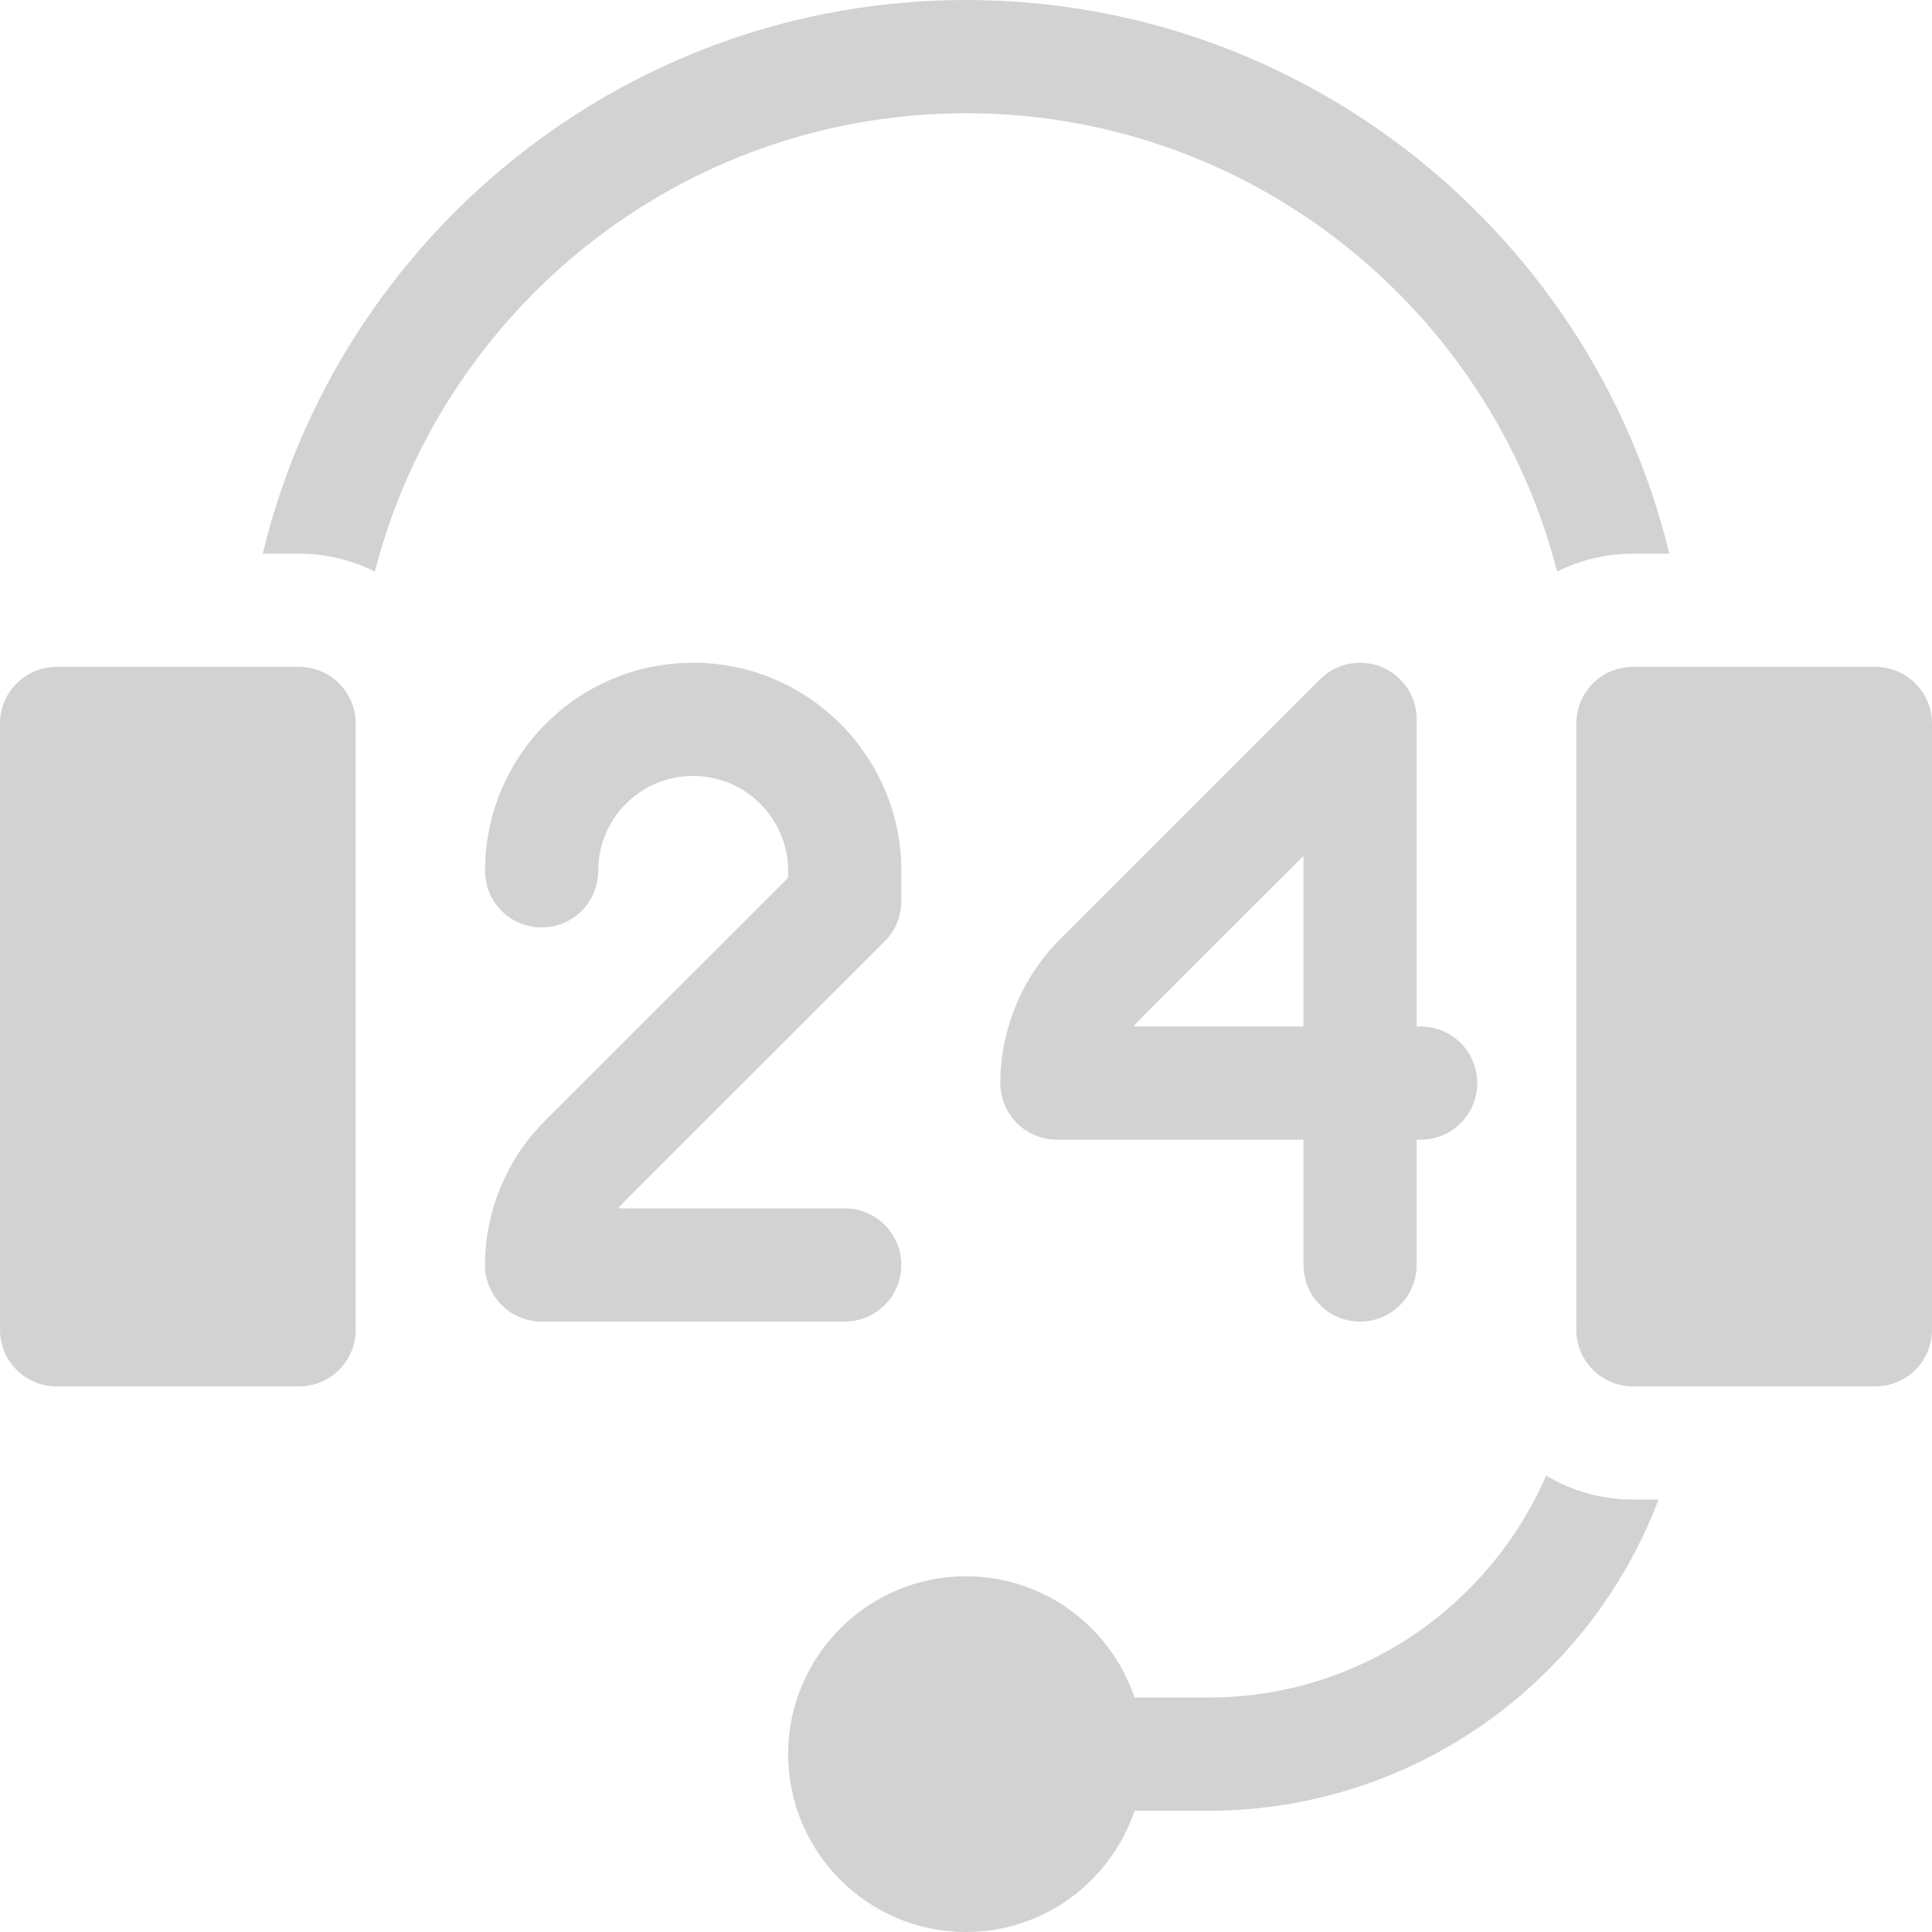
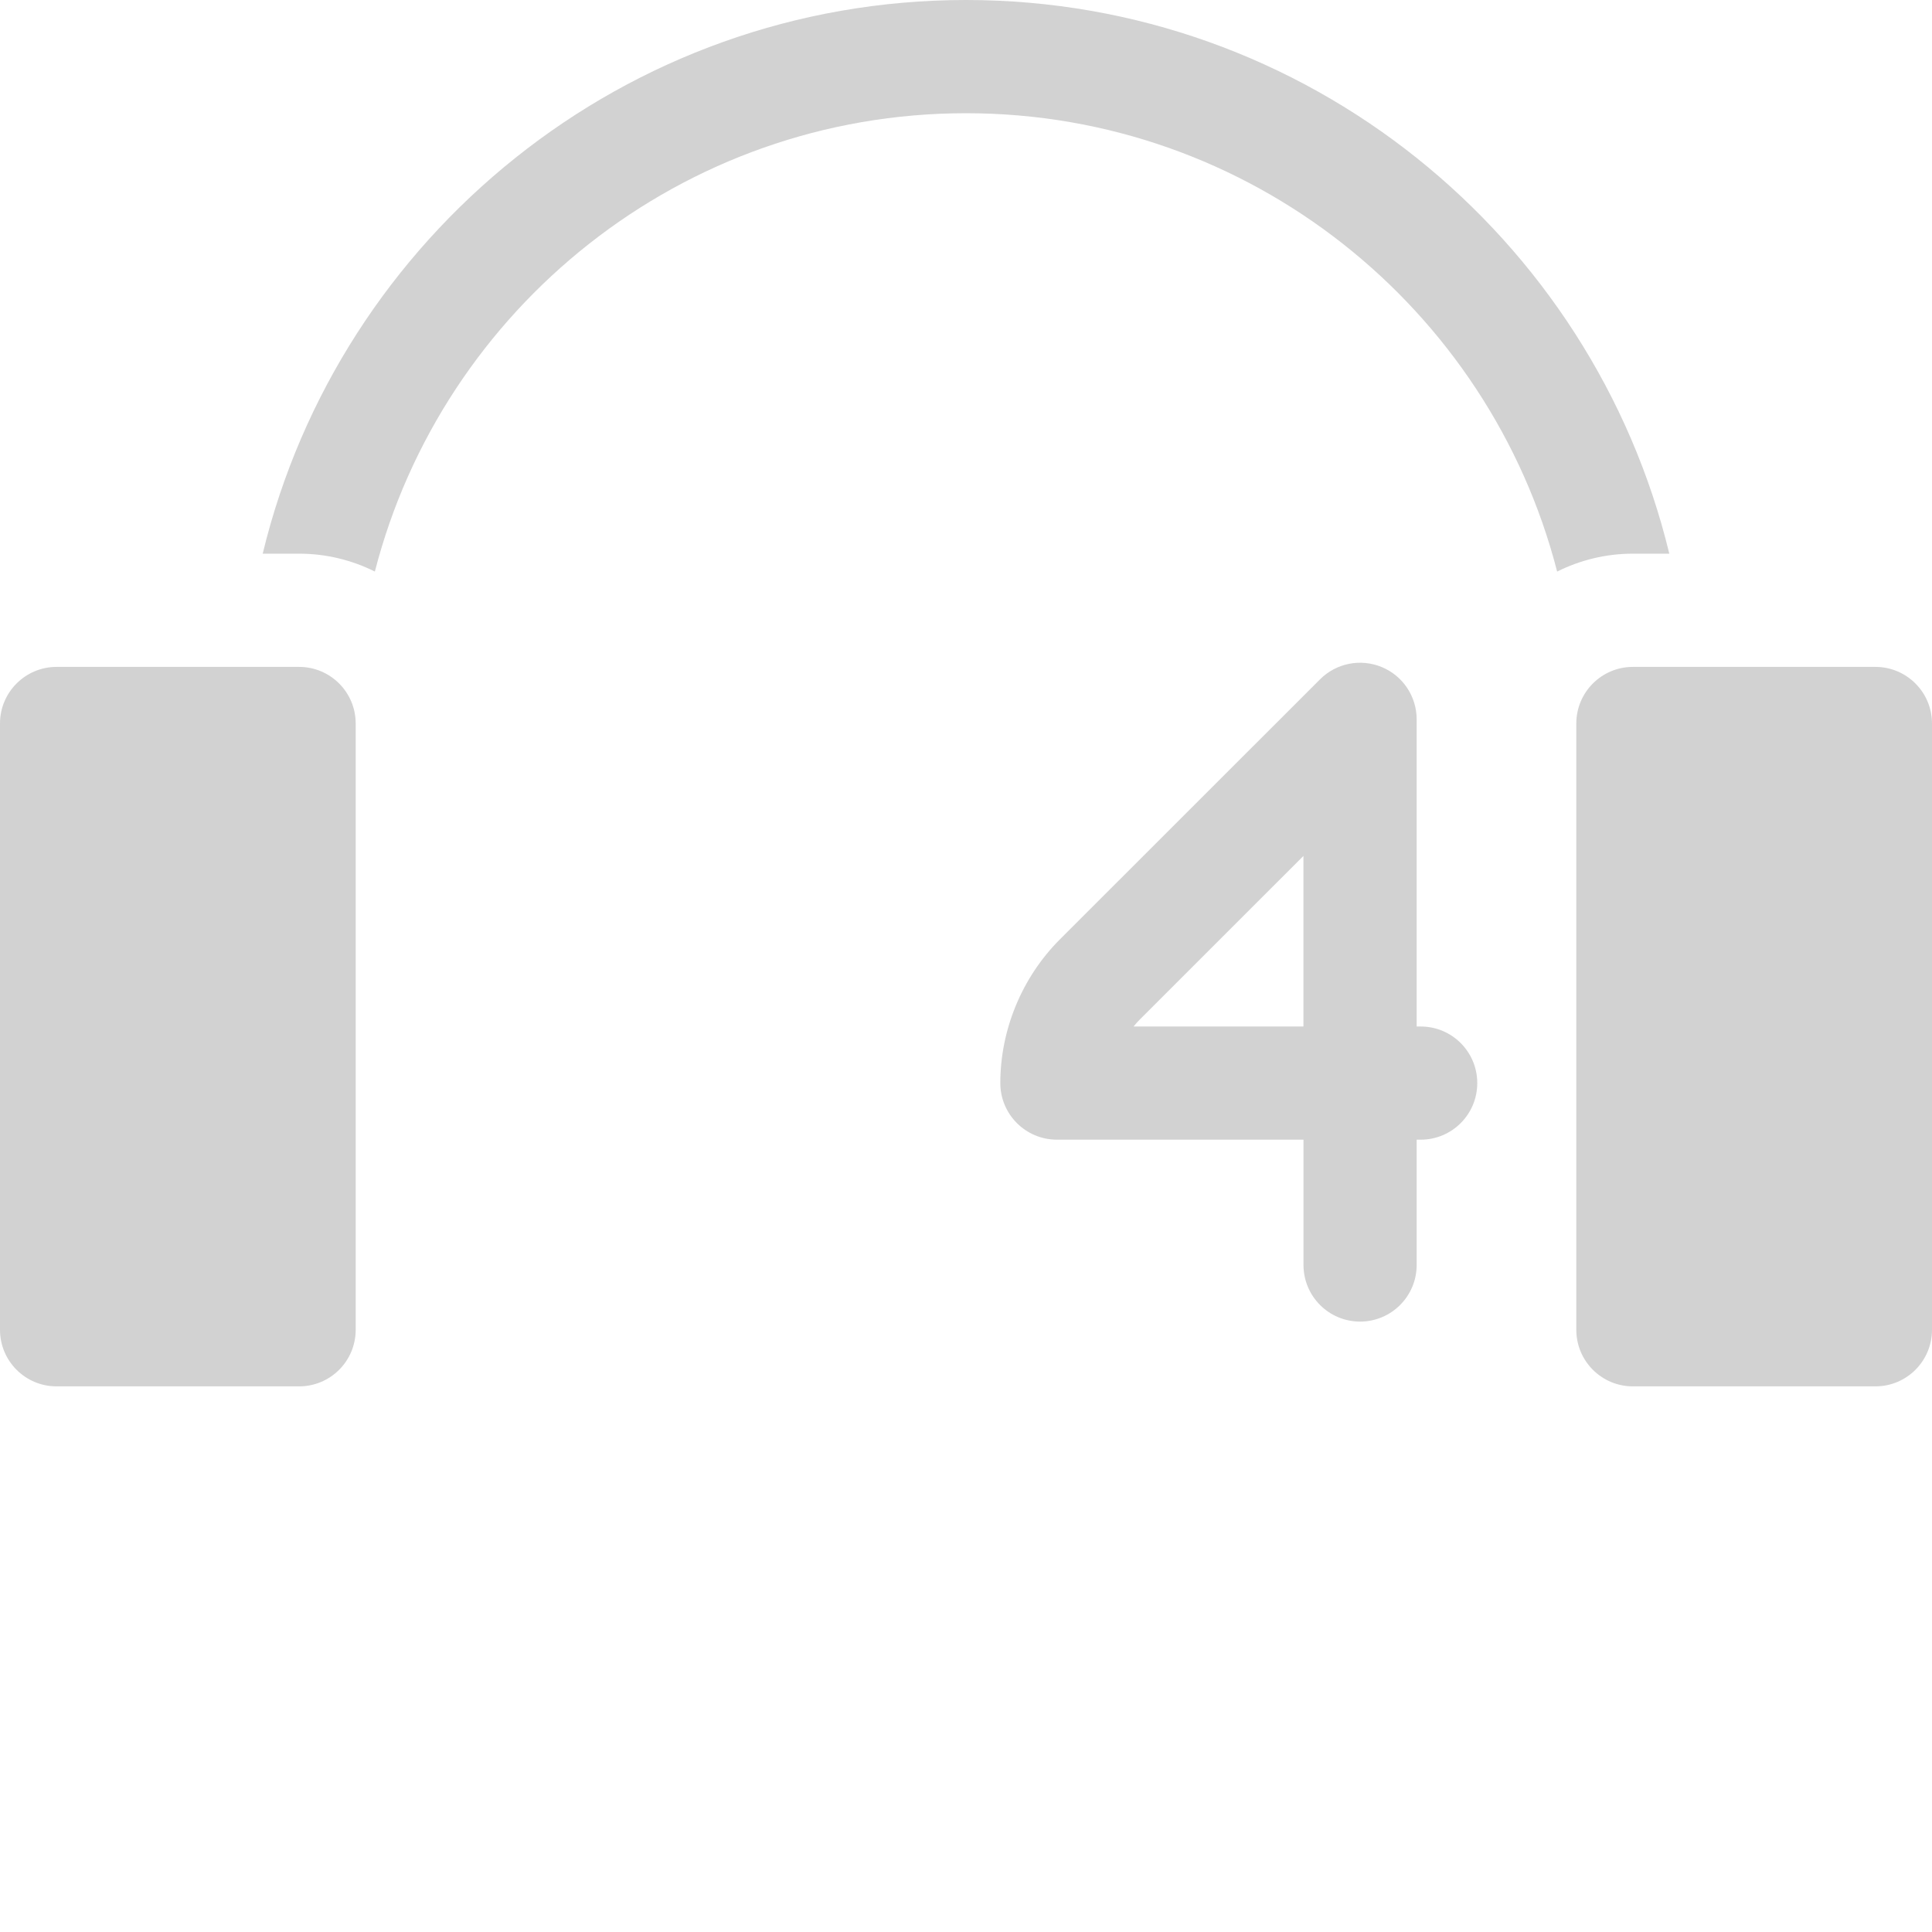
<svg xmlns="http://www.w3.org/2000/svg" width="38" height="38" viewBox="0 0 38 38" fill="none">
  <g clip-path="url(#clip0_9934_53095)">
    <path d="M5.883 13.117H1.113C0.498 13.117 0 13.616 0 14.23V26.155C0 26.77 0.498 27.268 1.113 27.268H5.883C6.498 27.268 6.996 26.77 6.996 26.155V14.23C6.996 13.616 6.498 13.117 5.883 13.117Z" fill="#D2D2D2" />
    <path d="M26.751 25.994C27.366 25.994 27.864 25.495 27.864 24.881V22.416H27.943C28.558 22.416 29.056 21.918 29.056 21.303C29.056 20.688 28.558 20.19 27.943 20.19H27.864V14.149C27.864 13.698 27.593 13.292 27.177 13.12C26.761 12.948 26.282 13.043 25.964 13.361C25.964 13.361 22.488 16.836 20.84 18.483C20.1 19.227 19.675 20.255 19.675 21.303C19.675 21.918 20.174 22.416 20.789 22.416H25.638V24.881C25.638 25.495 26.136 25.994 26.751 25.994ZM22.296 20.19C22.333 20.143 22.374 20.098 22.416 20.055C23.25 19.222 24.554 17.919 25.637 16.835V20.19H22.296Z" fill="#D2D2D2" />
-     <path d="M17.728 24.881C17.728 24.266 17.23 23.767 16.615 23.767H12.16C12.198 23.72 12.238 23.675 12.28 23.633C13.926 21.988 17.402 18.513 17.402 18.513C17.611 18.304 17.728 18.021 17.728 17.726V17.13C17.728 14.872 15.892 13.035 13.634 13.035C11.355 13.035 9.54 14.881 9.54 17.128V17.13C9.54 17.744 10.038 18.242 10.653 18.242C11.268 18.242 11.766 17.743 11.766 17.128C11.766 16.107 12.588 15.262 13.634 15.262C14.664 15.262 15.502 16.1 15.502 17.13V17.265C14.599 18.167 12.046 20.719 10.704 22.06C9.964 22.804 9.54 23.832 9.54 24.881C9.54 25.495 10.038 25.994 10.653 25.994H16.615C17.23 25.994 17.728 25.495 17.728 24.881Z" fill="#D2D2D2" />
    <path d="M19 2.227C24.587 2.227 29.296 6.064 30.627 11.242C31.076 11.018 31.582 10.89 32.117 10.89H32.833C31.326 4.65 25.696 0 19 0C12.303 0 6.673 4.65 5.167 10.89H5.883C6.418 10.89 6.924 11.018 7.373 11.242C8.704 6.064 13.412 2.227 19 2.227Z" fill="#D2D2D2" />
-     <path d="M30.41 29.023C29.297 31.589 26.739 33.388 23.77 33.388H22.315C21.849 32.004 20.54 31.003 19 31.003C17.071 31.003 15.502 32.573 15.502 34.502C15.502 36.43 17.071 38 19 38C20.54 38 21.849 36.999 22.315 35.615H23.77C27.811 35.615 31.268 33.067 32.621 29.494H32.117C31.493 29.494 30.91 29.322 30.41 29.023Z" fill="#D2D2D2" />
    <path d="M36.887 13.117H32.117C31.502 13.117 31.004 13.616 31.004 14.23V26.155C31.004 26.77 31.502 27.268 32.117 27.268H36.887C37.502 27.268 38 26.77 38 26.155V14.23C38 13.616 37.502 13.117 36.887 13.117Z" fill="#D2D2D2" />
  </g>
  <defs>
    <clipPath id="clip0_9934_53095">
      <rect width="38" height="38" fill="white" />
    </clipPath>
  </defs>
</svg>